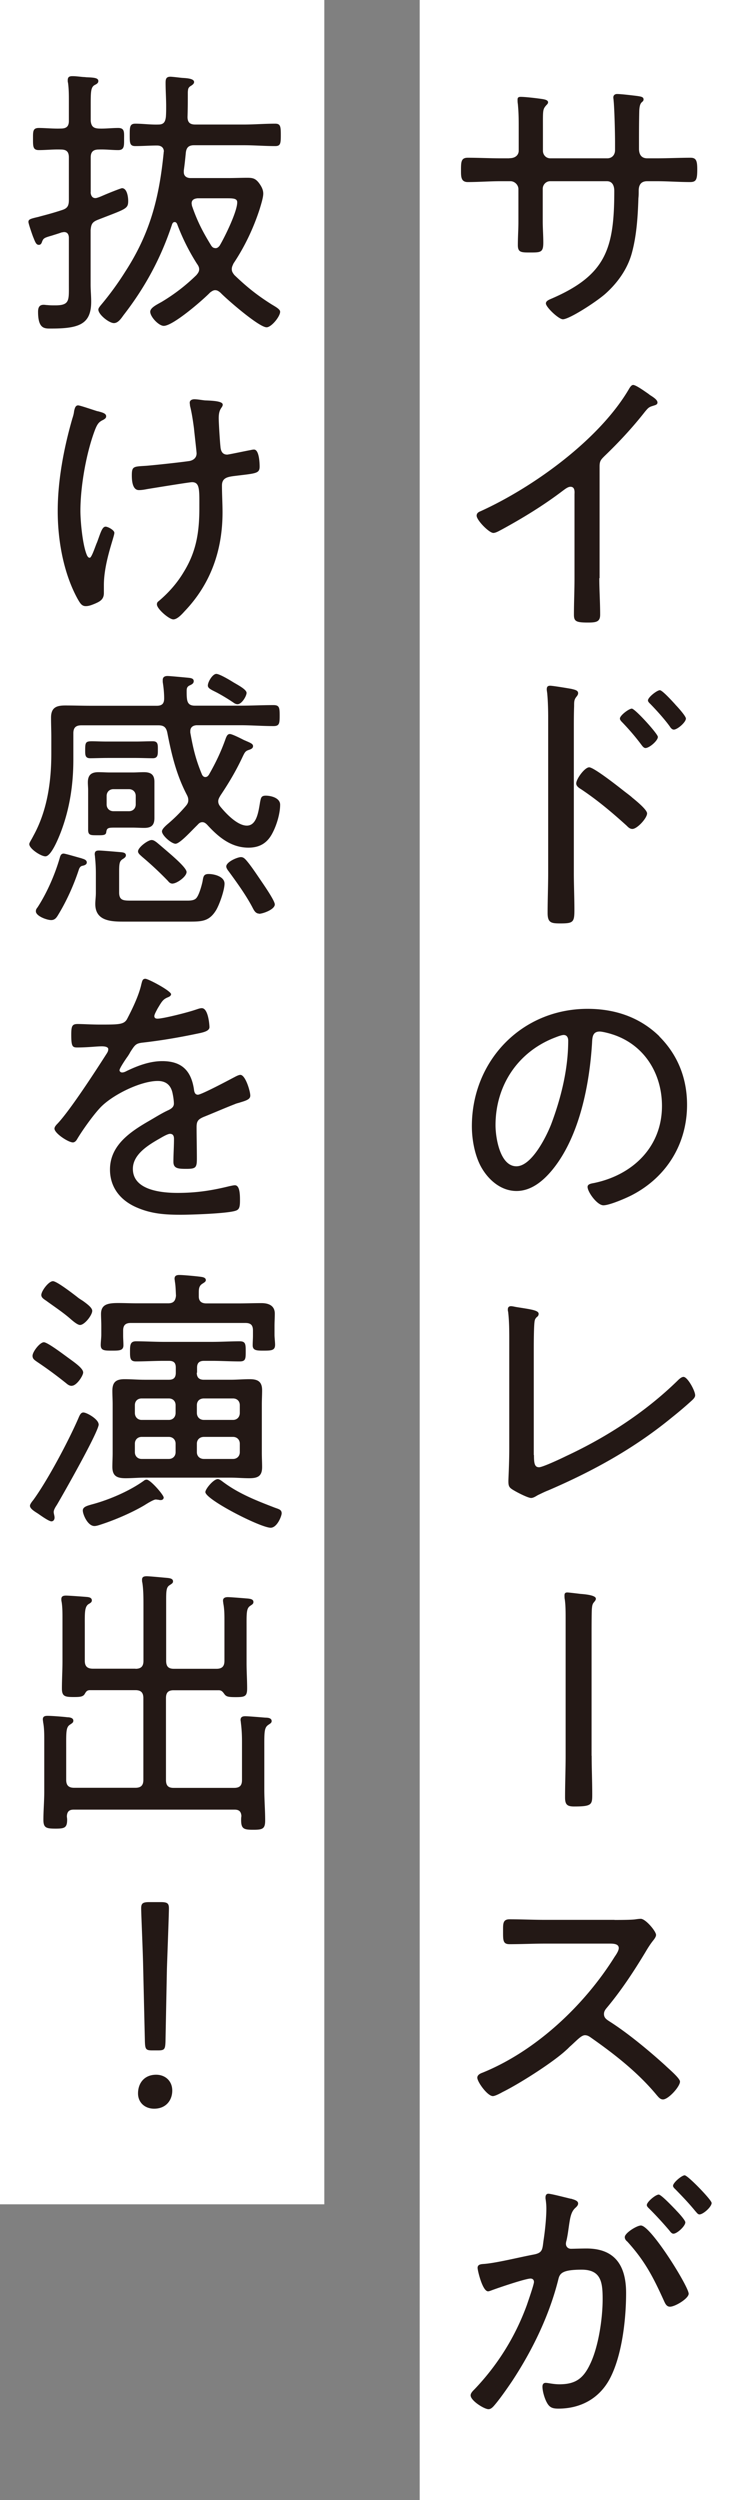
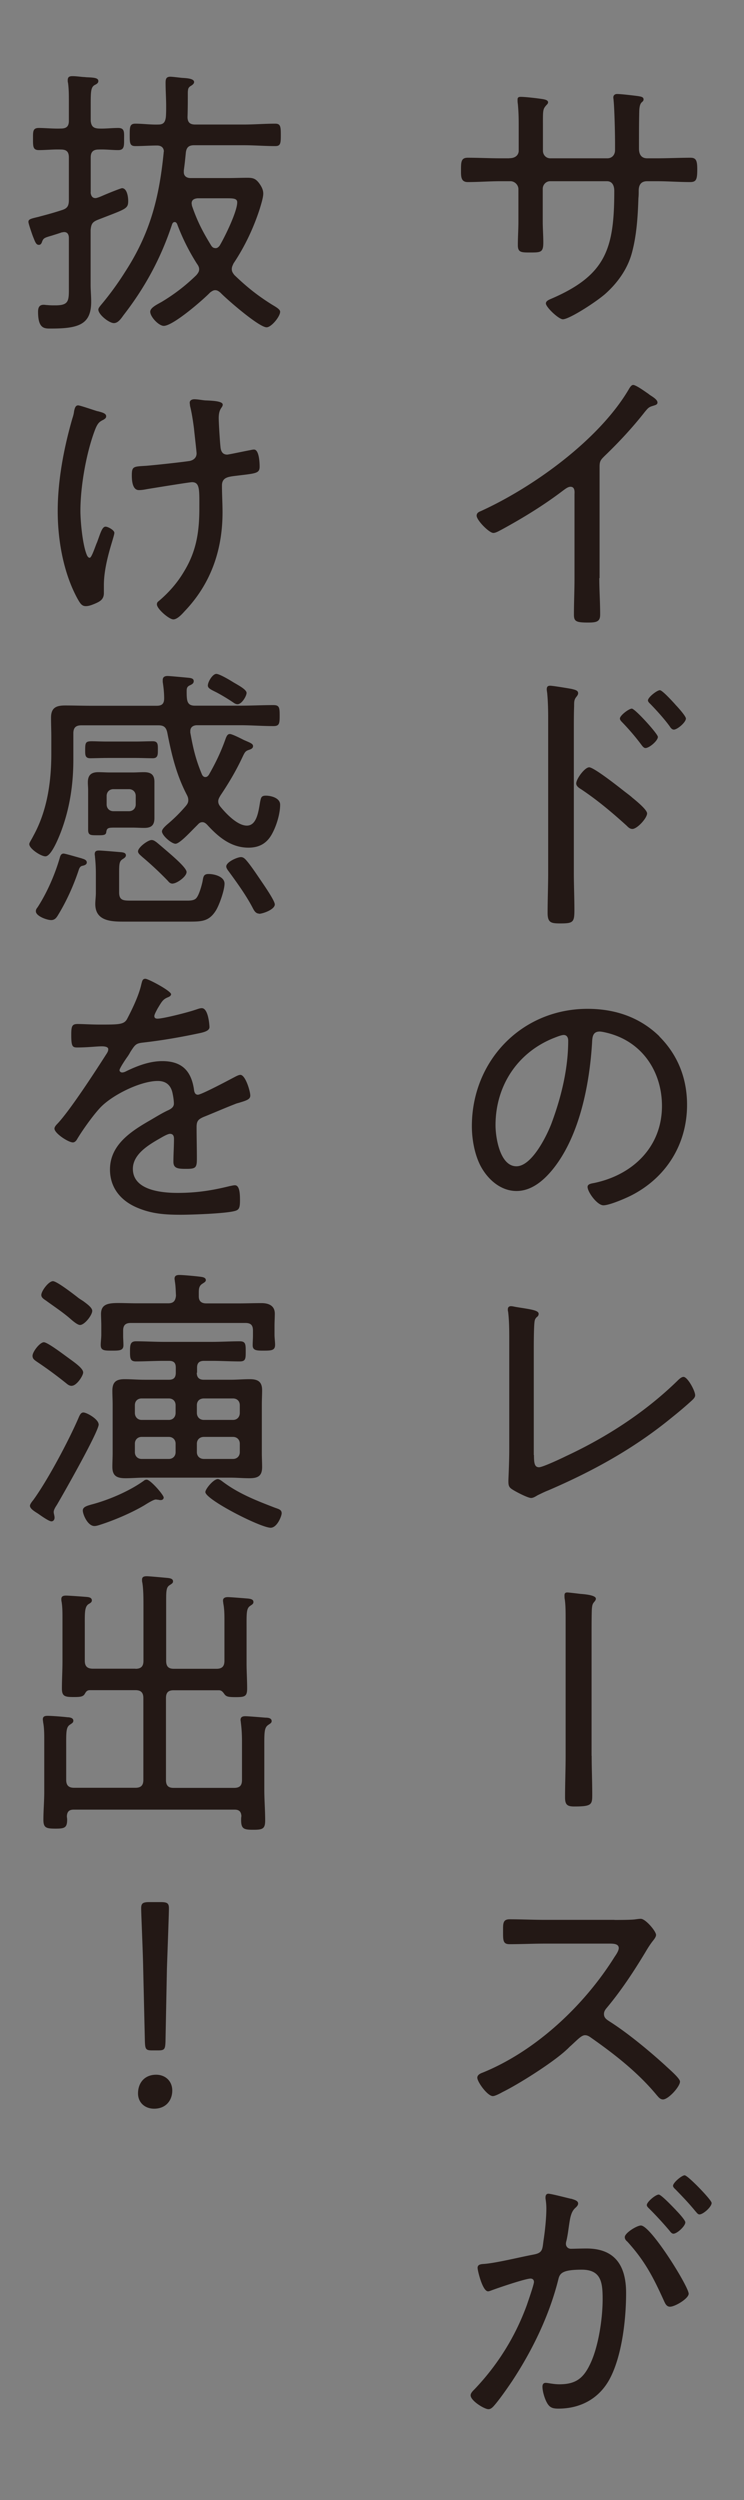
<svg xmlns="http://www.w3.org/2000/svg" data-name="レイヤー 2" width="78" height="262" viewBox="0 0 78 262">
  <rect x="0" y="0" width="78" height="262" fill="#808080" stroke="none" />
  <g data-name="レイヤー 1">
-     <path d="M44 0h34v262H44zM0 0h34v231H0z" fill="#fff" />
    <path d="M53.4 16.58c.77 0 .98-.47.98-.77v-2.37c0-.98 0-1.57-.09-2.55-.03-.15-.03-.33-.03-.47 0-.21.12-.27.33-.27.5 0 1.78.15 2.34.24.15.03.53.09.53.33 0 .12-.09.21-.18.3-.39.45-.36.5-.36 2.4v2.37c0 .45.33.8.77.8h5.99c.42 0 .8-.3.8-.86v-.77c0-1.01-.06-3.53-.15-4.42 0-.09-.03-.24-.03-.33 0-.24.18-.36.39-.36.42 0 1.66.15 2.13.21.38.06.65.09.65.36 0 .12-.06.18-.12.24-.15.12-.3.27-.33.95-.03 1.25-.03 2.49-.03 3.76v.21c0 .59.24 1.01.86 1.01h1.01c1.13 0 2.46-.06 3.53-.06.59 0 .71.3.71 1.22 0 1.1-.12 1.33-.77 1.33-1.16 0-2.31-.09-3.47-.09h-1.01c-.65 0-.89.39-.89 1.01 0 .27 0 .5-.03.77-.06 1.87-.18 3.88-.68 5.72-.45 1.69-1.51 3.17-2.82 4.33-1.07.92-3.77 2.64-4.42 2.64-.44 0-1.78-1.27-1.78-1.66 0-.24.27-.36.44-.44 5.87-2.49 6.73-5.28 6.73-11.36 0-.5-.18-1.01-.77-1.01h-5.96c-.42 0-.77.36-.77.8v3.44c0 .71.06 1.45.06 2.19 0 1.04-.27 1.04-1.39 1.04-.92 0-1.28 0-1.28-.77 0-.83.06-1.63.06-2.46v-3.41c0-.44-.39-.83-.83-.83h-1.04c-1.16 0-2.31.09-3.44.09-.71 0-.71-.56-.71-1.19 0-.92 0-1.36.71-1.36 1.13 0 2.28.06 3.44.06h.89zm9.43 44c0 1.28.09 2.55.09 3.83 0 .74-.38.83-1.27.83-1.25 0-1.48-.12-1.48-.83 0-1.25.06-2.52.06-3.77v-8.83c0-.18.09-.8-.42-.8-.27 0-.56.24-.77.39-2.02 1.54-4.21 2.88-6.43 4.09-.24.12-.62.36-.89.36-.44 0-1.75-1.33-1.75-1.81 0-.27.21-.39.42-.47 5.54-2.52 12.48-7.53 15.57-12.84.09-.15.24-.39.42-.39.3 0 1.27.71 1.54.89.09.06.15.12.24.18.38.24.77.5.77.77 0 .24-.24.27-.5.36-.42.12-.5.24-.8.59-1.3 1.66-2.73 3.2-4.24 4.65-.39.39-.53.53-.53 1.1v11.71zm-2.67 30.86c0 1.3.06 2.61.06 3.91s-.12 1.42-1.48 1.42c-.95 0-1.33-.06-1.33-1.1 0-1.39.06-2.82.06-4.21V75.18c0-.83-.03-1.75-.09-2.4 0-.12-.06-.42-.06-.53 0-.27.09-.39.36-.39s1.9.27 2.22.33c.36.09.71.15.71.45 0 .15-.09.27-.18.38-.24.3-.24.5-.24.98-.03.8-.03 1.63-.03 2.43v15zm6.08-7.89c.62.5 1.6 1.33 1.6 1.69 0 .5-1.04 1.63-1.54 1.63-.27 0-.44-.18-.62-.36-1.54-1.39-3.02-2.64-4.74-3.79-.24-.15-.53-.33-.53-.62 0-.47.89-1.69 1.36-1.69.45 0 2.64 1.69 3.65 2.49.27.21.56.42.83.65zm2.73-6.32c0 .39-.89 1.16-1.3 1.16-.18 0-.33-.21-.42-.33-.62-.83-1.28-1.6-1.99-2.34-.12-.12-.27-.27-.27-.42 0-.33.95-1.04 1.25-1.04.33 0 2.73 2.64 2.73 2.96zm1.84-3.38c.21.21 1.1 1.19 1.1 1.45 0 .39-.89 1.16-1.27 1.16-.18 0-.33-.18-.42-.33-.53-.74-1.36-1.66-2.02-2.34-.09-.09-.27-.24-.27-.39 0-.33.95-1.07 1.25-1.07.27 0 1.39 1.25 1.63 1.51zm-1.69 34.76c1.96 1.96 2.91 4.42 2.91 7.17 0 4.06-2.11 7.53-5.72 9.43-.62.33-2.4 1.1-3.05 1.1s-1.66-1.39-1.66-1.93c0-.33.47-.36.74-.42 4.03-.86 7.06-3.79 7.06-8.06 0-3.44-1.9-6.49-5.28-7.53-.27-.09-.98-.27-1.25-.27-.77 0-.77.65-.8 1.21-.27 4.39-1.33 9.87-4.21 13.34-.92 1.1-2.16 2.16-3.71 2.16-1.69 0-3.05-1.25-3.79-2.67-.62-1.22-.89-2.79-.89-4.12 0-6.85 5.22-12.3 12.13-12.3 2.85 0 5.46.86 7.53 2.88zm-11.09.18c-3.82 1.54-6.08 5.04-6.08 9.13 0 1.3.47 4.3 2.19 4.3 1.6 0 3.14-3.11 3.65-4.42 1.07-2.85 1.78-5.84 1.78-8.75 0-.33-.15-.59-.47-.59-.27 0-.83.24-1.07.33zm-2.05 43.7c0 .83.06 1.27.53 1.27.38 0 2.34-.92 2.82-1.16 4.27-1.99 8.3-4.6 11.68-7.89.15-.15.42-.42.65-.42.42 0 1.22 1.45 1.22 1.93 0 .21-.18.38-.3.5-.71.65-1.42 1.25-2.16 1.84-3.94 3.23-8.24 5.6-12.93 7.62-.39.15-.74.33-1.1.5-.21.12-.47.3-.71.3-.36 0-1.72-.71-2.05-.95-.3-.21-.33-.42-.33-.83 0-.27.09-1.9.09-3.32V140.5c0-1.01 0-2.04-.12-3.05-.03-.06-.03-.15-.03-.24 0-.21.12-.33.33-.33.15 0 .39.06.56.09 1.48.24 2.34.33 2.34.71 0 .18-.09.27-.21.36-.21.21-.21.38-.24.65-.06.8-.06 2.19-.06 3.02v10.76zm6.05 31.52c0 1.33.06 2.67.06 4.03 0 1.07-.03 1.27-1.9 1.27-.74 0-.95-.21-.95-.95 0-1.45.06-2.91.06-4.36v-14.32c0-.74 0-1.48-.09-2.08-.03-.12-.03-.3-.03-.42 0-.21.09-.3.3-.3.12 0 1.13.12 1.36.15.39.03 1.63.12 1.63.5 0 .15-.09.24-.21.39-.18.21-.18.44-.21.68-.03.59-.03 2.08-.03 2.73v12.66zm2.4 17.19c.5 0 1.72 0 2.16-.06.21-.03.42-.06.59-.06.5 0 1.6 1.3 1.6 1.69 0 .21-.21.47-.33.62-.3.38-.56.8-.8 1.21-1.22 2.02-2.52 4-4.06 5.84-.15.18-.27.36-.27.62 0 .42.3.59.62.8 1.9 1.21 4.15 3.08 5.81 4.59.3.3 1.54 1.33 1.54 1.69 0 .53-1.22 1.87-1.78 1.87-.3 0-.47-.24-.65-.44-1.96-2.37-4.39-4.27-6.88-6.02-.21-.15-.39-.27-.65-.27-.36 0-.74.42-1.48 1.1-.15.12-.3.3-.47.44-1.39 1.3-4.95 3.56-6.7 4.42-.21.12-.77.42-1.01.42-.56 0-1.63-1.48-1.63-1.93 0-.3.33-.45.56-.53 5.6-2.28 10.67-7.06 13.85-12.16.15-.21.42-.62.42-.89 0-.42-.47-.47-.92-.47h-6.82c-1.22 0-2.46.06-3.71.06-.71 0-.68-.42-.68-1.42 0-.71-.03-1.19.68-1.19 1.22 0 2.46.06 3.71.06h7.29zm-4.56 29.21c.24.09.74.18.74.5 0 .18-.12.3-.24.42-.5.42-.59 1.01-.74 2.05-.06.42-.12.89-.24 1.42-.03.09-.06.24-.06.33 0 .33.24.53.53.53.21 0 1.07-.03 1.63-.03 3.02 0 4.15 1.84 4.15 4.66s-.44 6.61-1.72 9.01c-1.1 2.05-3.05 3.11-5.37 3.11-.59 0-.92-.09-1.21-.62-.24-.42-.47-1.19-.47-1.69 0-.21.09-.39.33-.39.27 0 .8.15 1.45.15 1.66 0 2.49-.59 3.2-2.08.89-1.81 1.33-4.8 1.33-6.82 0-1.72-.12-3.11-2.19-3.11s-2.31.39-2.46 1.04c-.95 3.79-2.73 7.44-4.86 10.67-.5.74-1.39 2.02-1.96 2.64-.15.15-.3.27-.5.27-.44 0-1.87-.89-1.87-1.45 0-.24.24-.47.42-.65 2.43-2.55 4.27-5.51 5.48-8.83.12-.36.74-2.13.74-2.4 0-.24-.15-.36-.36-.36-.53 0-3.5 1.01-4.12 1.25-.09.03-.24.09-.33.09-.59 0-1.1-2.19-1.1-2.46 0-.42.47-.39.77-.42 1.33-.12 3.68-.71 5.13-.98.92-.18.89-.53 1.01-1.45.15-.95.3-2.37.3-3.35 0-.36-.03-.71-.09-1.07v-.12c0-.21.09-.38.3-.38.3 0 1.96.44 2.37.53zm12.33 9.96c0 .5-1.42 1.36-1.96 1.36-.36 0-.5-.33-.62-.59-1.13-2.49-1.99-4.18-3.85-6.23-.15-.12-.27-.27-.27-.47 0-.44 1.27-1.22 1.69-1.22 1.04 0 5.01 6.4 5.01 7.15zm-1.33-8.75c.24.24.98 1.04.98 1.27 0 .39-.86 1.19-1.25 1.19-.18 0-.33-.21-.42-.33-.68-.8-1.36-1.54-2.1-2.28-.09-.09-.27-.24-.27-.39 0-.33.92-1.1 1.25-1.1.27 0 1.54 1.36 1.81 1.63zm3.74-.77c0 .42-.89 1.21-1.28 1.21-.18 0-.3-.21-.42-.33-.68-.83-1.3-1.48-2.08-2.28-.09-.09-.27-.24-.27-.39 0-.33.92-1.1 1.22-1.1.33 0 2.82 2.58 2.82 2.88zM9.5 20.17c.03.3.15.59.5.59.09 0 .18-.03.27-.06.12-.03.39-.15.74-.3.71-.3 1.69-.68 1.78-.68.53 0 .65.92.65 1.33 0 .86-.24.83-3.2 1.99-.59.24-.68.47-.74 1.07v5.72c0 .59.06 1.19.06 1.78 0 2.31-1.19 2.82-4.12 2.82-.71 0-1.45.12-1.45-1.75 0-.44.12-.74.59-.74.12 0 .27.03.39.03.27.03.56.03.83.03 1.51 0 1.42-.53 1.42-2.11v-4.95c0-.33-.12-.62-.5-.62-.09 0-.15.03-.24.03-.42.15-.74.24-1.01.33-.83.24-.92.27-1.07.68-.06.18-.15.3-.33.3-.3 0-.39-.33-.62-.89-.09-.24-.47-1.33-.47-1.51 0-.27.18-.33 1.04-.53.53-.15 1.3-.33 2.46-.71.59-.18.74-.45.74-1.07V16.5c0-.59-.24-.83-.83-.83-.77-.03-1.57.06-2.31.06-.62 0-.62-.36-.62-1.16s-.03-1.16.62-1.16 1.51.09 2.31.06c.59 0 .83-.24.83-.8v-2.04c0-.65 0-1.3-.09-1.96-.03-.06-.03-.18-.03-.27 0-.36.21-.42.5-.42.38 0 .77.06 1.13.09.15 0 .3.03.45.03.65.03 1.13.06 1.13.39 0 .24-.21.33-.42.44-.36.24-.38.68-.38 2.02v1.72c.06.56.27.77.83.8.68.03 1.36-.06 2.05-.06s.62.45.62 1.16.03 1.16-.62 1.16-1.36-.09-2.05-.06c-.56 0-.83.24-.83.83v3.68zm7.68-4.27c0-.45-.3-.65-.71-.65-.77 0-1.51.06-2.28.06-.59 0-.59-.33-.59-1.16s0-1.19.59-1.19c.8 0 1.63.12 2.43.09.56 0 .71-.3.77-.8.03-.38.03-.74.03-1.13 0-.8-.06-1.6-.06-2.43 0-.36.03-.65.5-.65.21 0 .92.09 1.22.12.47.03 1.27.06 1.27.44 0 .21-.27.36-.42.45-.21.18-.21.27-.24.59 0 .86 0 1.75-.03 2.61 0 .56.24.8.8.8h5.13c1.07 0 2.16-.09 3.26-.09.56 0 .59.3.59 1.19s-.03 1.16-.59 1.16c-1.1 0-2.19-.09-3.26-.09h-5.25c-.56 0-.8.24-.86.8-.06.62-.12 1.22-.21 1.84v.18c0 .44.33.62.71.62h3.94c.68 0 1.36-.03 2.02-.03.59 0 .86.09 1.22.56.24.33.44.68.44 1.1s-.24 1.16-.36 1.57c-.65 2.02-1.57 3.97-2.76 5.75-.09.21-.18.36-.18.59 0 .27.12.42.27.62 1.3 1.25 2.4 2.13 3.91 3.08.39.24.89.5.89.77 0 .5-.92 1.63-1.42 1.63-.8 0-4.18-2.94-4.83-3.62-.18-.15-.33-.27-.56-.27-.21 0-.36.12-.53.24-.74.77-3.88 3.5-4.86 3.5-.53 0-1.42-.95-1.42-1.48 0-.42.68-.74 1.21-1.04 1.33-.8 2.49-1.69 3.62-2.79.15-.18.3-.36.3-.62 0-.24-.12-.42-.24-.59a22.32 22.32 0 01-2.08-4.18c-.06-.09-.12-.18-.24-.18-.15 0-.21.09-.27.21-1.16 3.53-2.82 6.61-5.1 9.55-.24.33-.56.83-1.01.83-.5 0-1.63-.89-1.63-1.42 0-.15.18-.36.27-.47a31.53 31.53 0 002.55-3.5c2.61-4.03 3.56-7.74 4.03-12.48v-.09zm5.4 10.11c.21 0 .33-.12.45-.27.53-.89 1.84-3.56 1.84-4.54 0-.44-.5-.42-1.25-.42h-2.91c-.33.03-.62.15-.62.53 0 .09.03.15.03.24.56 1.63 1.13 2.73 2.02 4.18.12.18.24.27.44.27zM10.24 43.09c.42.12.89.21.89.53 0 .21-.15.27-.27.36-.44.21-.62.36-.89 1.04-.92 2.4-1.54 5.93-1.54 8.51 0 1.16.24 3.71.71 4.71.06.09.12.21.27.21.21 0 .62-1.33.77-1.63.36-.98.53-1.63.89-1.63.24 0 .92.36.92.65 0 .42-1.1 3.11-1.1 5.48v.83c0 .68-.42.89-.98 1.13-.3.12-.59.24-.92.24-.42 0-.59-.3-.86-.77-1.48-2.7-2.08-6.14-2.08-9.19 0-3.23.65-6.64 1.54-9.72.09-.27.15-.5.18-.77.06-.24.12-.59.42-.59.21 0 1.72.53 2.05.62zm10.14-1.25c.36 0 .77.09 1.13.12.86.03 1.84.09 1.84.44s-.42.36-.42 1.42c0 .47.12 2.43.18 2.96.03.45.18.86.71.86.15 0 2.11-.42 2.43-.47.12-.03.27-.06.38-.06.53 0 .59 1.36.59 1.78 0 .77-.42.71-2.79 1.01-.62.09-1.16.21-1.16.98 0 .92.06 1.87.06 2.82 0 3.94-1.22 7.47-3.97 10.35-.27.3-.77.86-1.19.86-.44 0-1.72-1.1-1.72-1.57 0-.21.09-.27.24-.39 1.01-.86 1.9-1.87 2.58-3.02 1.33-2.16 1.63-4.21 1.63-6.7 0-1.9.06-2.7-.77-2.7-.27 0-4.06.62-4.62.71-.33.06-.62.12-.95.12-.68 0-.74-1.01-.74-1.54 0-.98.18-.92 1.54-1.01 1.07-.09 3.56-.36 4.51-.5.44-.09.74-.36.74-.8 0-.18-.24-2.22-.27-2.58-.09-.71-.24-1.72-.42-2.4 0-.09-.03-.24-.03-.33 0-.27.27-.36.47-.36zm.05 32.11h4.77c1.16 0 2.31-.06 3.47-.06.62 0 .65.27.65 1.1s-.03 1.1-.65 1.1c-1.16 0-2.31-.09-3.47-.09h-4.54c-.38 0-.71.18-.71.62v.15c.3 1.66.56 2.79 1.21 4.36.06.15.18.3.36.3s.27-.09.38-.24c.74-1.3 1.28-2.43 1.78-3.85.09-.21.18-.42.42-.42s1.22.5 1.45.62c.68.3.98.39.98.65 0 .24-.24.33-.42.39-.38.12-.44.24-.68.74-.68 1.45-1.42 2.7-2.31 4.03-.12.21-.24.39-.24.62 0 .27.12.44.27.62.59.71 1.75 1.93 2.73 1.93 1.04 0 1.22-1.48 1.39-2.49.09-.39.09-.65.59-.65.56 0 1.51.24 1.51.95 0 .92-.36 2.13-.8 2.96-.53 1.04-1.33 1.54-2.52 1.54-1.84 0-3.17-1.13-4.33-2.4-.15-.15-.3-.27-.5-.27-.24 0-.36.12-.5.27l-.24.24c-.59.59-1.66 1.75-2.08 1.75s-1.42-.86-1.42-1.3c0-.27.5-.68.71-.86.65-.56 1.19-1.1 1.75-1.75.18-.21.3-.38.3-.65 0-.24-.06-.38-.15-.56-1.1-2.11-1.6-4.21-2.05-6.52-.12-.56-.36-.77-.92-.77h-8.1c-.59 0-.83.27-.83.83v2.76c0 2.67-.39 5.19-1.33 7.65-.21.53-.98 2.49-1.6 2.49-.47 0-1.69-.8-1.69-1.28 0-.15.18-.38.44-.89 1.45-2.64 1.87-5.66 1.87-8.6v-1.72c0-.68-.03-1.36-.03-2.04 0-1.04.53-1.28 1.48-1.28.89 0 1.81.03 2.7.03h6.91c.53 0 .77-.21.77-.77s-.06-1.16-.15-1.72v-.21c0-.33.24-.42.5-.42.24 0 1.81.15 2.13.18.3.03.62.06.62.36 0 .27-.24.36-.47.47-.27.15-.27.36-.27.62 0 .24 0 .5.03.74.06.53.3.74.83.74zM8.57 89.96c.21.06.53.15.53.42s-.36.33-.5.36c-.21.06-.3.27-.36.47-.53 1.6-1.28 3.26-2.17 4.71-.18.3-.36.5-.71.5-.45 0-1.6-.42-1.6-.92 0-.18.06-.27.18-.42.98-1.51 1.81-3.41 2.31-5.13.06-.21.12-.5.42-.5.18 0 1.57.42 1.9.5zm2.73-10.53c-.65 0-1.39.03-1.84.03-.56 0-.53-.38-.53-.89 0-.77.06-.89.71-.89.36 0 .89.03 1.66.03h2.88c.62 0 1.27-.03 1.84-.03s.53.38.53.95c0 .45 0 .83-.53.83s-1.19-.03-1.84-.03H11.3zm4.89 6.29c0 .77-.33 1.04-1.07 1.04-.42 0-.8-.03-1.22-.03h-1.87c-.68 0-.83.03-.89.47-.03.36-.39.33-1.01.33s-.89 0-.89-.56v-4.18c0-.27-.03-.53-.03-.8 0-.77.36-1.07 1.1-1.07.42 0 .8.03 1.22.03h2.37c.39 0 .77-.03 1.19-.03.71 0 1.1.24 1.1 1.01v3.79zm3.26 8.66c.38 0 .92.03 1.16-.3.27-.33.53-1.27.62-1.69.09-.5.09-.8.65-.8.59 0 1.66.27 1.66 1.01 0 .68-.53 2.19-.89 2.79-.77 1.25-1.6 1.19-3.11 1.19h-6.73c-1.33 0-2.82-.15-2.82-1.84 0-.38.06-.77.06-1.16v-2.04c0-.59-.03-1.16-.09-1.72 0-.12-.03-.21-.03-.3 0-.33.18-.39.45-.39.3 0 2.02.15 2.37.18.18.03.45.06.45.33 0 .15-.12.24-.24.33-.42.24-.47.42-.47 1.42v2.13c0 .89.5.86 1.36.86h5.6zM11.18 84.3c0 .42.3.71.71.71h1.63c.42 0 .71-.3.71-.71v-.89c0-.42-.3-.71-.71-.71h-1.63c-.42 0-.71.3-.71.71v.89zm6.94 8.3c-.27 0-.38-.12-.53-.3-.86-.89-1.75-1.72-2.7-2.52-.15-.15-.42-.33-.42-.56 0-.42 1.04-1.19 1.42-1.19.21 0 .36.12.53.24.33.27 1.33 1.13 1.66 1.42.33.3 1.48 1.3 1.48 1.69 0 .5-1.04 1.21-1.45 1.21zm6.79-18.8c-.18 0-.33-.09-.45-.18-.53-.36-1.16-.74-1.72-1.04-.59-.3-.95-.44-.95-.74 0-.39.5-1.22.89-1.22.33 0 1.42.65 1.75.86.5.3 1.42.77 1.42 1.13 0 .33-.5 1.19-.95 1.19zm2.25 21.94c-.36 0-.53-.33-.68-.62-.68-1.3-1.63-2.61-2.49-3.79-.12-.15-.27-.36-.27-.53 0-.47 1.16-.98 1.54-.98.24 0 .39.15.53.3.47.53 1.04 1.39 1.45 1.99.3.45 1.57 2.25 1.57 2.67 0 .53-1.25.98-1.66.98zm-9.22 8.42c0 .21-.21.3-.36.36-.5.21-.62.44-1.07 1.19-.09.18-.33.59-.33.77 0 .21.15.27.33.27.62 0 3.26-.68 3.94-.92.21-.06.47-.18.71-.18.68 0 .8 1.78.8 1.99 0 .47-.86.59-1.42.71-1.87.39-3.77.71-5.66.92-.65.09-.74.24-1.22.98-.06.12-.15.27-.27.45-.18.24-.86 1.25-.86 1.45 0 .15.15.24.27.24.18 0 .36-.09.47-.15 1.16-.56 2.43-1.04 3.74-1.04 2.02 0 3.02.98 3.32 2.93.03.27.09.59.42.59.36 0 3.2-1.51 3.71-1.78.18-.09.53-.3.74-.3.53 0 1.04 1.72 1.04 2.17 0 .36-.33.5-1.04.71-.15.06-.36.09-.56.18-1.13.44-2.22.92-3.32 1.36-.53.24-.71.42-.71 1.04 0 1.1.03 2.22.03 3.32 0 .95-.12 1.07-1.1 1.07-.86 0-1.36-.03-1.36-.74 0-.8.06-1.6.06-2.4 0-.3-.09-.53-.42-.53-.24 0-.8.33-1.04.47-1.19.68-2.85 1.66-2.85 3.2 0 2.25 3.02 2.52 4.68 2.52 1.96 0 3.56-.24 5.46-.71.18-.03.38-.09.56-.09.5 0 .53.92.53 1.57 0 .8-.09 1.01-.56 1.13-1.01.27-4.51.39-5.66.39-1.6 0-2.99-.09-4.48-.71-1.75-.71-2.93-2.08-2.93-4.03 0-2.58 2.19-4 4.21-5.16.62-.36 1.27-.77 1.93-1.07.3-.15.56-.33.56-.68 0-.27-.06-.71-.12-.98-.15-.89-.65-1.39-1.57-1.39-1.84 0-4.86 1.51-6.08 2.85-.74.8-1.84 2.34-2.4 3.29-.09.15-.24.3-.42.3-.47 0-1.93-.95-1.93-1.45 0-.18.18-.38.33-.53 1.33-1.42 3.97-5.49 5.1-7.26.12-.18.21-.33.21-.53s-.24-.3-.68-.3c-.56 0-1.45.12-2.58.12-.5 0-.62-.12-.62-1.33 0-.92.09-1.13.68-1.13.5 0 1.45.06 2.31.06 1.99 0 2.52 0 2.85-.56.56-1.07 1.25-2.49 1.51-3.68.09-.33.12-.56.42-.56s2.7 1.27 2.7 1.63zm-7.59 45.1c0 .77-3.74 7.35-4.39 8.45-.12.18-.33.5-.33.74 0 .18.09.38.09.59s-.12.39-.33.39c-.27 0-1.13-.62-1.39-.8-.27-.18-.86-.5-.86-.83 0-.18.24-.47.36-.62 1.51-2.08 3.68-6.17 4.71-8.54.15-.36.27-.62.53-.62.36 0 1.6.71 1.6 1.25zm-2.82-4.03c-.33 0-.5-.21-.74-.39a42.51 42.51 0 00-2.88-2.11c-.3-.21-.5-.33-.5-.65 0-.42.77-1.42 1.19-1.42.39 0 2.13 1.33 2.55 1.63.68.5 1.57 1.1 1.57 1.54 0 .33-.68 1.39-1.19 1.39zm.86-6.38c-.24 0-.65-.33-.95-.59-.8-.71-1.75-1.33-2.61-1.96-.27-.18-.5-.33-.5-.59 0-.42.77-1.45 1.22-1.45.36 0 1.75 1.04 2.55 1.66.21.18.44.3.68.47.36.27.89.65.89.98 0 .45-.8 1.48-1.28 1.48zm8.48 18.35c-.09 0-.18 0-.24-.03-.09 0-.21-.03-.3-.03-.24 0-.98.47-1.22.62-1.36.8-3.17 1.57-4.65 2.04-.18.06-.39.12-.56.12-.71 0-1.22-1.22-1.22-1.63 0-.39.5-.5.89-.62 1.81-.47 4.03-1.42 5.54-2.52.06-.06.18-.09.27-.09.39 0 1.78 1.6 1.78 1.87 0 .18-.15.27-.3.27zm8.06-20.61c.83 0 1.66-.03 2.49-.03.71 0 1.39.24 1.39 1.1 0 .42-.03.86-.03 1.3v.92c0 .3.06.77.06 1.04 0 .59-.36.62-1.19.62-.71 0-1.16 0-1.16-.56 0-.33.03-.68.03-1.01v-.53c0-.56-.21-.8-.8-.8H13.71c-.56 0-.8.24-.8.8v.53c0 .33.03.65.03 1.01 0 .56-.44.56-1.19.56-.8 0-1.19 0-1.19-.59 0-.33.06-.74.06-1.07v-.92c0-.5-.03-.92-.03-1.25 0-1.01.68-1.16 1.81-1.16.59 0 1.27.03 2.08.03h3.14c.56 0 .77-.24.83-.8-.03-.5-.03-1.01-.12-1.51 0-.09-.03-.18-.03-.27 0-.33.24-.39.5-.39.42 0 1.69.12 2.16.18.21.03.62.06.62.36 0 .18-.21.27-.38.39-.33.21-.36.53-.36.92v.39c0 .53.3.74.8.74h3.29zm-4.3 7.26c0 .5.24.74.74.74h2.79c.68 0 1.33-.06 2.02-.06.83 0 1.3.24 1.3 1.16 0 .5-.03.98-.03 1.48v5.1c0 .5.03.98.03 1.48 0 .98-.5 1.16-1.36 1.16-.65 0-1.3-.06-1.96-.06h-9.03c-.65 0-1.3.06-1.96.06-.89 0-1.39-.21-1.39-1.19 0-.47.03-.98.03-1.45v-5.1c0-.47-.03-.95-.03-1.42 0-.92.39-1.22 1.28-1.22.71 0 1.39.06 2.08.06h2.58c.5 0 .71-.24.71-.74v-.53c0-.5-.21-.71-.71-.71h-.53c-.98 0-1.96.06-2.94.06-.62 0-.62-.36-.62-1.07 0-.65.03-1.04.62-1.04.98 0 1.96.06 2.94.06h5.04c.95 0 1.93-.06 2.91-.06.62 0 .62.33.62 1.07s0 1.04-.62 1.04c-.98 0-1.96-.06-2.91-.06h-.83c-.5 0-.74.21-.74.71v.53zm-2.22 3.41c0-.44-.3-.71-.71-.71h-2.85c-.42 0-.71.27-.71.71v.8c0 .44.3.74.71.74h2.85c.42 0 .71-.3.71-.74v-.8zm-3.56 3.32c-.42 0-.71.3-.71.71v.89c0 .42.3.71.71.71h2.85c.42 0 .71-.3.71-.71v-.89c0-.42-.3-.71-.71-.71h-2.85zm9.58-1.78c.42 0 .71-.3.71-.74v-.8c0-.44-.3-.71-.71-.71h-3.05c-.45 0-.74.27-.74.71v.8c0 .44.3.74.74.74h3.05zm-3.79 3.38c0 .42.3.71.74.71h3.05c.42 0 .71-.3.71-.71v-.89c0-.42-.3-.71-.71-.71h-3.05c-.45 0-.74.3-.74.71v.89zm7.74 7.92c-1.07 0-6.85-2.96-6.85-3.74 0-.33.86-1.36 1.3-1.36.21 0 .5.27.68.39 1.63 1.19 3.47 1.9 5.31 2.61.42.15.71.21.71.59 0 .27-.47 1.51-1.16 1.51zm-14.17 14.78c.56 0 .83-.24.83-.83v-5.75c0-.83 0-1.72-.12-2.46-.03-.09-.03-.21-.03-.3 0-.3.21-.36.5-.36.27 0 1.84.15 2.19.18.21.03.56.06.56.36 0 .18-.12.24-.39.42-.3.21-.33.56-.33 1.51v6.4c0 .59.24.83.8.83h4.48c.56 0 .83-.24.83-.83v-4.21c0-.59 0-1.19-.12-1.81 0-.09-.03-.18-.03-.3 0-.3.27-.36.5-.36.33 0 1.75.12 2.13.15.21.03.56.06.56.36 0 .21-.15.27-.36.42-.39.27-.36.8-.36 2.28v3.71c0 .89.06 1.78.06 2.64s-.24.92-1.22.92c-.77 0-.95-.06-1.13-.27-.18-.24-.3-.45-.62-.45H18.2c-.56 0-.8.24-.8.83v8.57c0 .59.24.83.8.83h6.34c.59 0 .83-.24.83-.83v-4c0-.68-.03-1.33-.12-2.02 0-.09-.03-.18-.03-.27 0-.33.24-.39.5-.39.33 0 1.72.12 2.11.15.24 0 .65.03.65.36 0 .21-.18.27-.38.42-.42.3-.39.83-.39 2.55v4.24c0 1.07.09 2.13.09 3.2 0 .89-.27.98-1.25.98s-1.27-.09-1.27-1.01c0-.15 0-.27.03-.42-.03-.47-.24-.68-.71-.68H7.72c-.47 0-.68.21-.71.68 0 .12.03.24.03.36 0 .86-.27.95-1.19.95-.98 0-1.3-.06-1.3-.92 0-.98.09-1.96.09-2.94v-5.4c0-.62 0-1.28-.12-1.9 0-.09-.03-.18-.03-.3 0-.33.27-.36.5-.36.42 0 1.63.09 2.08.15.24 0 .62.06.62.36 0 .21-.15.27-.36.42-.42.27-.39.8-.39 2.4v3.38c0 .59.27.83.83.83h6.43c.56 0 .83-.24.83-.83v-8.57c0-.59-.27-.83-.83-.83H9.43c-.33 0-.42.18-.56.42-.18.27-.47.3-1.13.3-.92 0-1.25-.06-1.25-.89 0-.95.06-1.9.06-2.85v-4.48c0-.59 0-1.21-.09-1.75-.03-.12-.03-.21-.03-.3 0-.33.27-.36.5-.36.3 0 1.96.12 2.25.15.21.03.45.09.45.36 0 .18-.15.27-.36.39-.42.3-.38.95-.38 2.37v3.56c0 .59.27.83.86.83h4.45zm3.85 44.2c0 1.01-.65 1.9-1.9 1.9-.98 0-1.69-.65-1.69-1.6 0-1.1.68-1.96 1.9-1.96.95 0 1.69.65 1.69 1.66zm-2.13-4.21c-.65 0-.71-.15-.74-.92l-.18-7.74c-.03-1.72-.21-5.63-.21-6.23 0-.53.18-.65.86-.65h1.19c.68 0 .86.12.86.65 0 .59-.15 4.54-.21 6.32l-.15 7.65c-.03.77-.09.92-.74.92h-.68z" fill="#231815" />
  </g>
</svg>